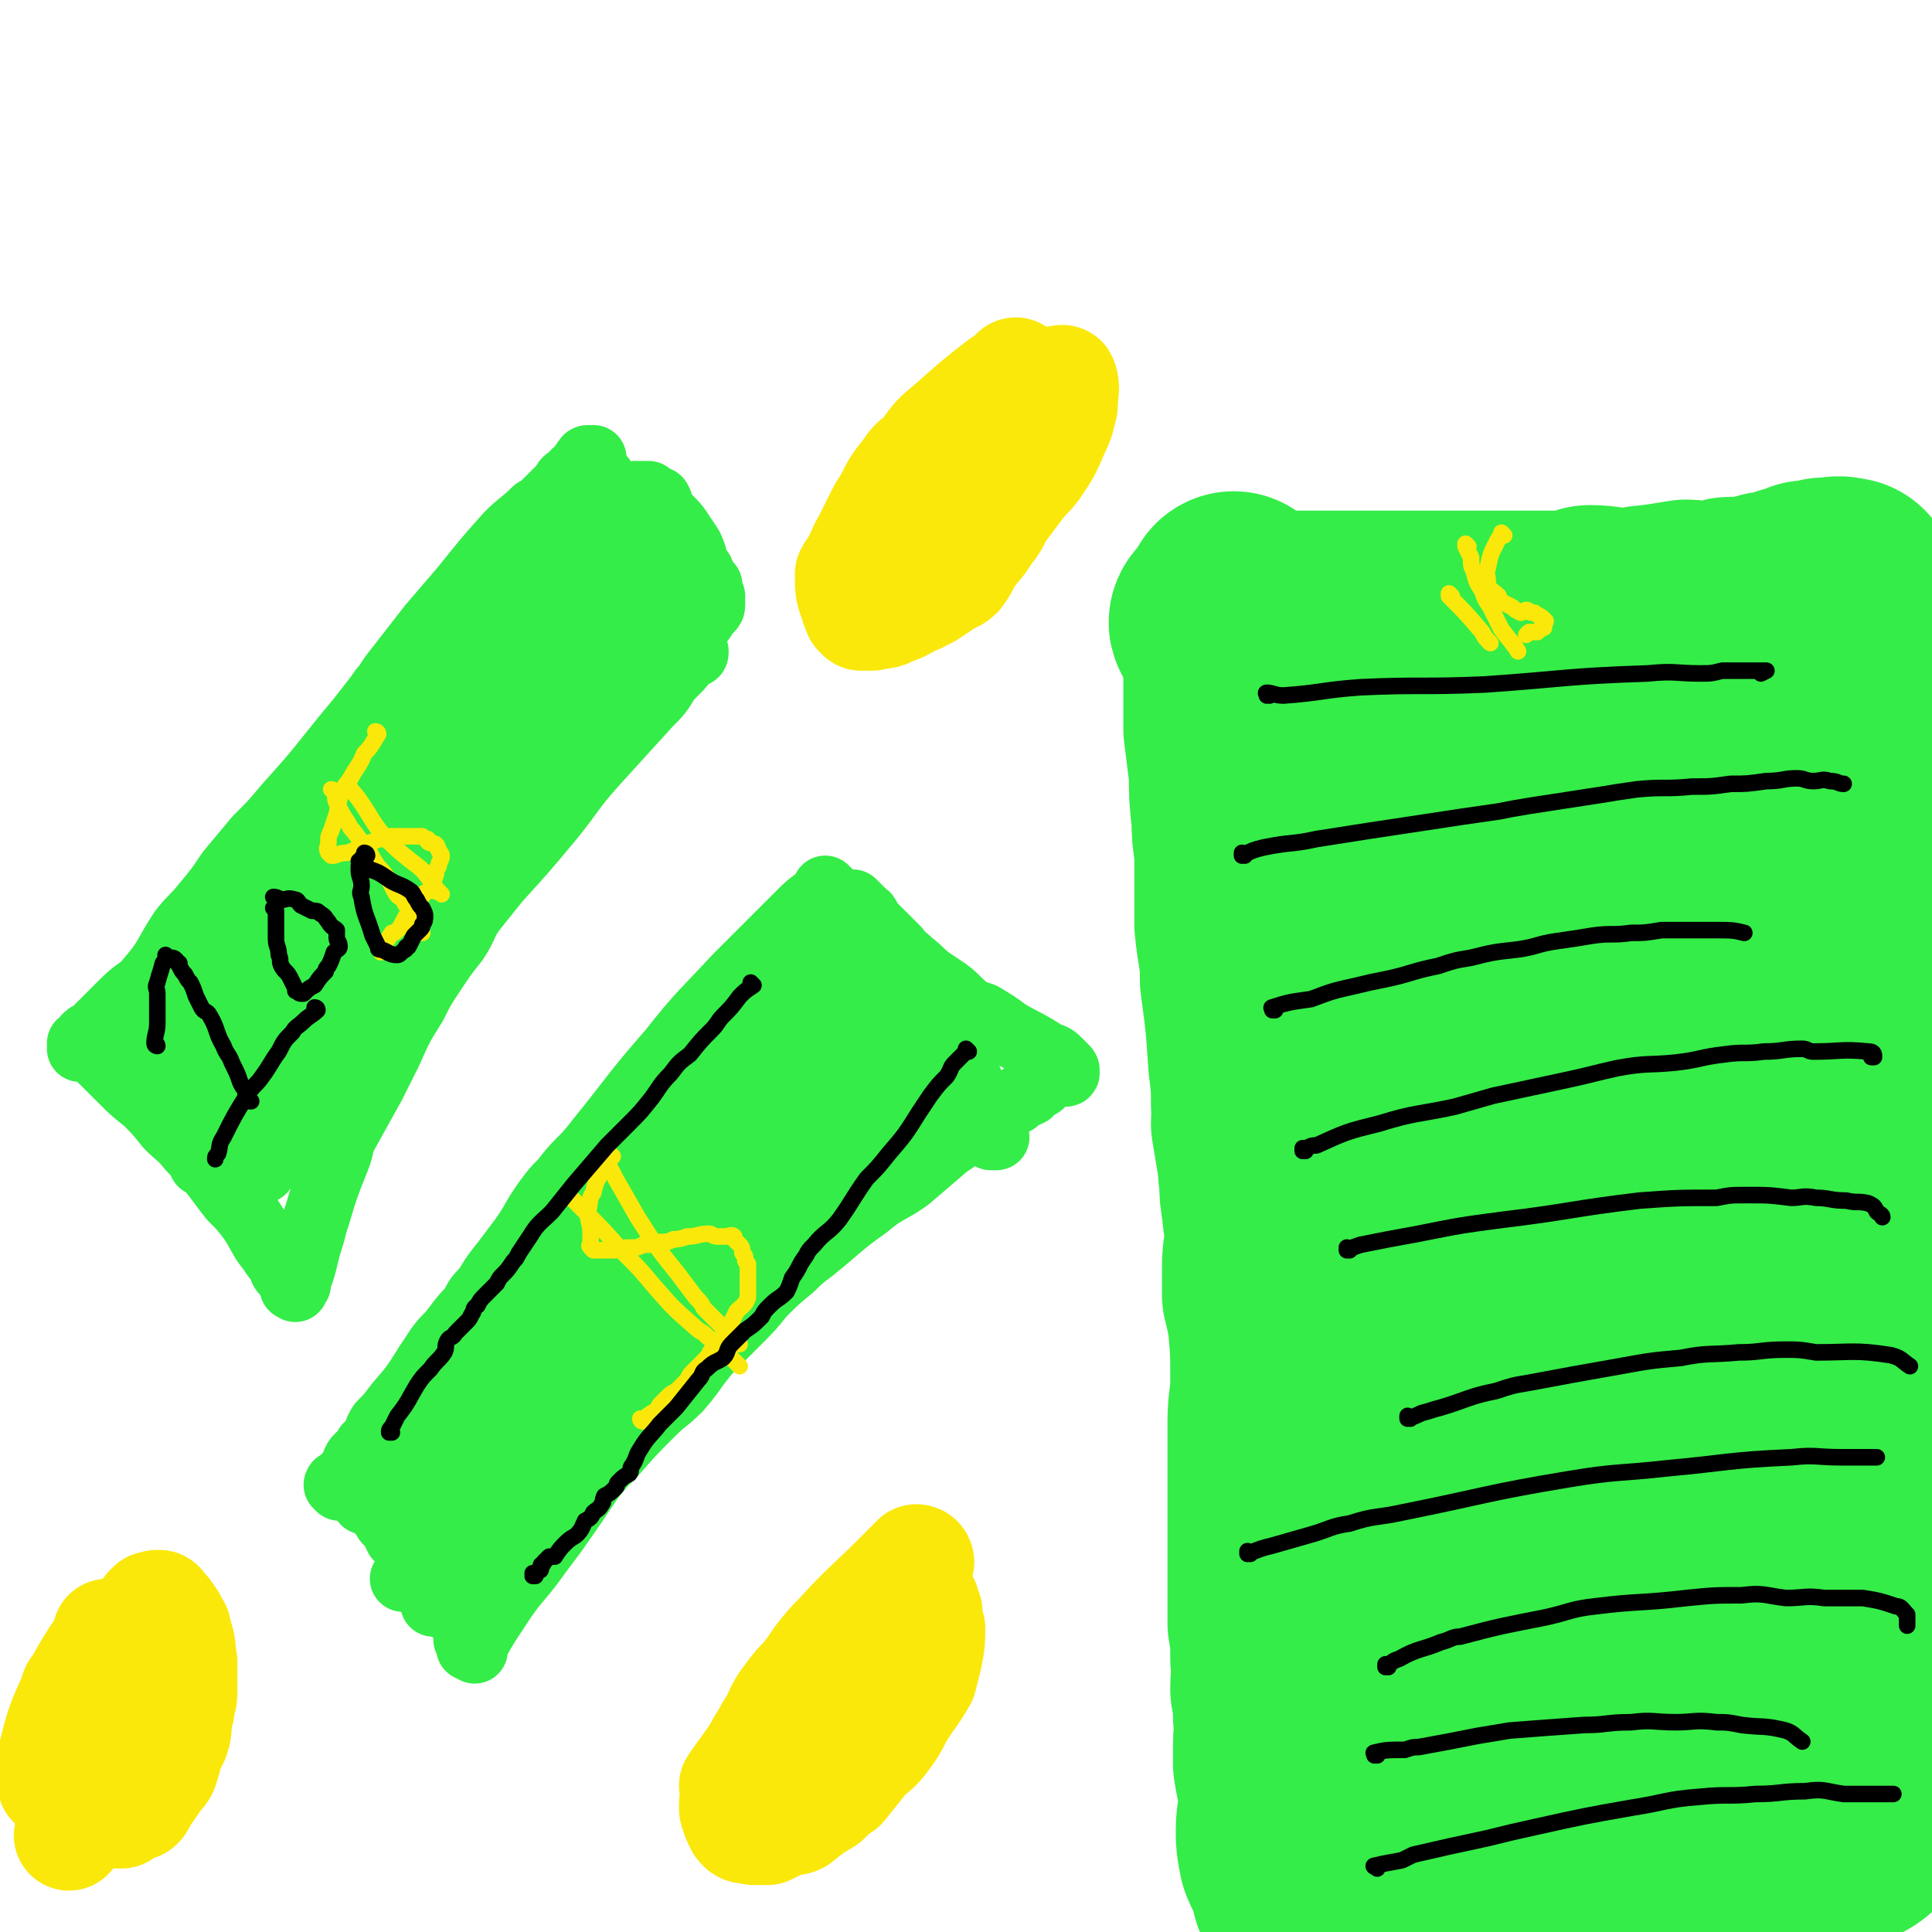
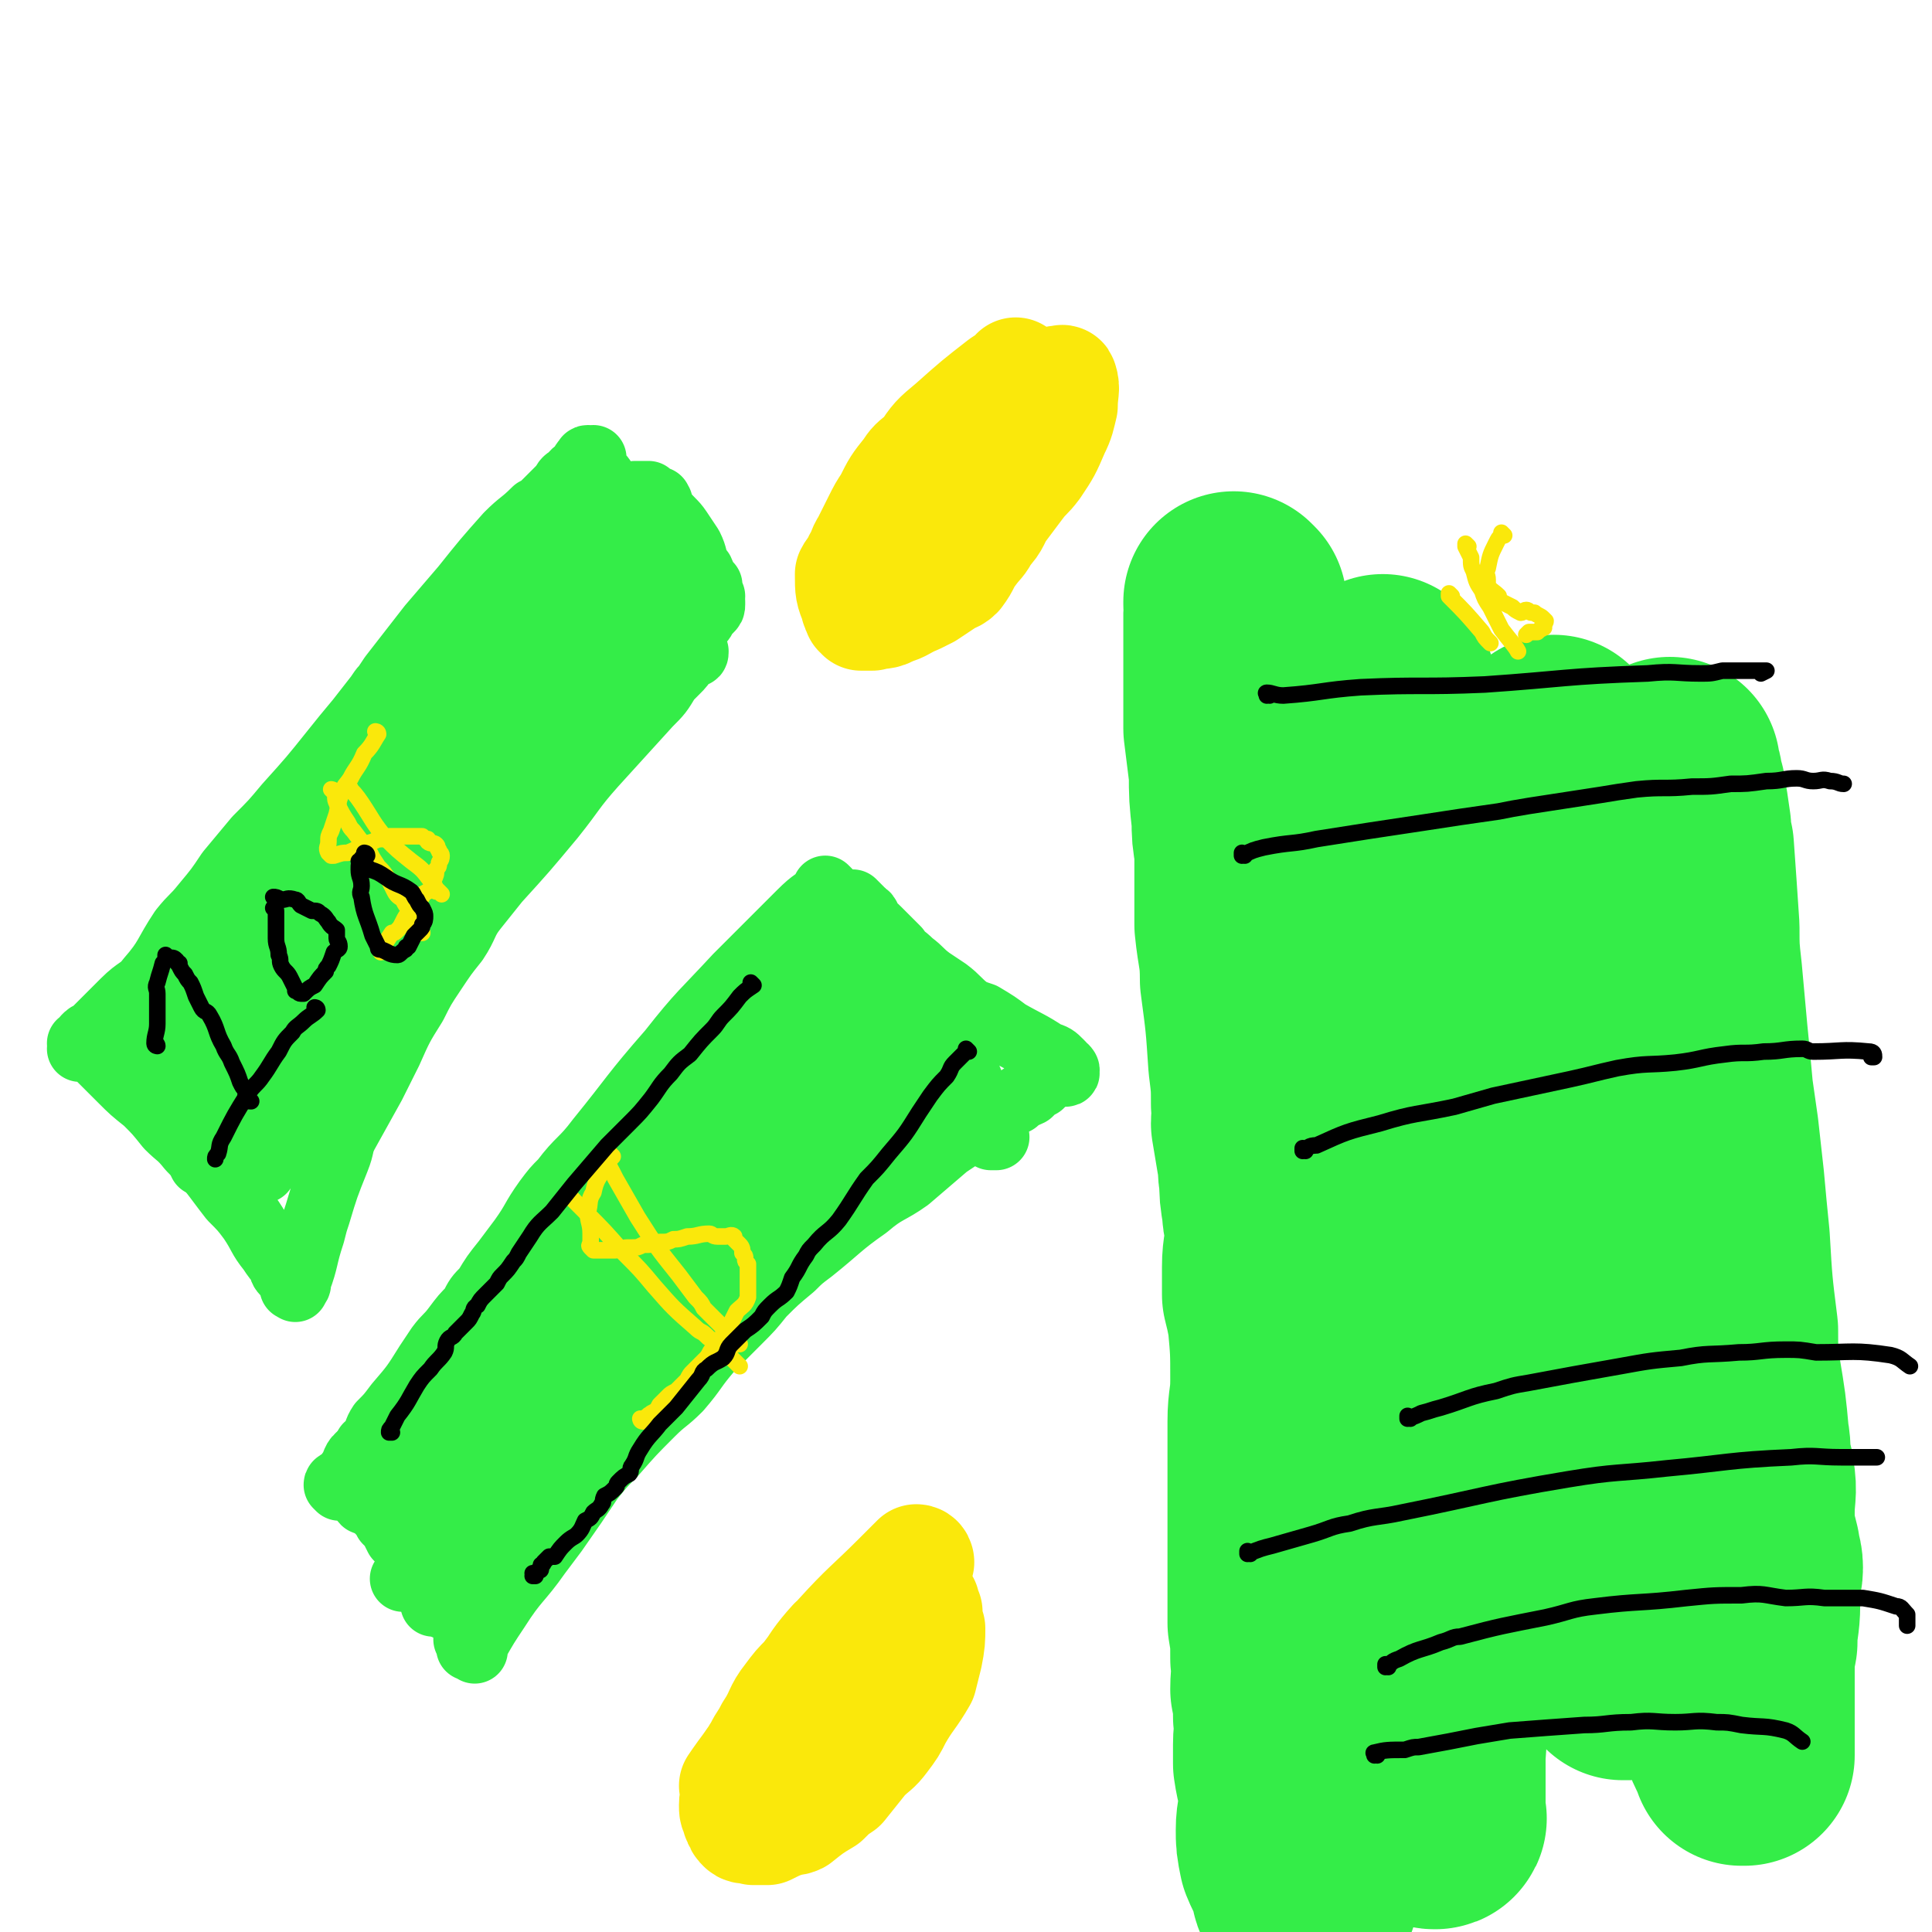
<svg xmlns="http://www.w3.org/2000/svg" viewBox="0 0 700 700" version="1.1">
  <g fill="none" stroke="#34ED48" stroke-width="80" stroke-linecap="round" stroke-linejoin="round">
    <path d="M448,219c0,0 -1,-1 -1,-1 0,0 0,1 0,1 0,0 0,0 0,0 1,0 0,-1 0,-1 0,0 0,0 0,1 1,1 0,1 0,3 0,4 0,4 0,7 0,3 0,3 0,6 0,8 0,8 0,16 0,6 0,6 0,13 1,8 1,8 2,16 0,8 0,8 1,17 0,5 0,5 1,11 0,13 0,13 0,27 1,10 2,10 2,20 2,15 2,15 3,30 1,8 1,8 1,15 1,4 0,4 0,7 1,6 1,6 2,12 1,4 0,4 1,8 0,5 0,5 1,11 0,4 1,4 1,9 0,6 -1,6 -1,12 0,5 0,5 0,10 1,4 1,4 2,9 1,11 1,11 1,22 0,8 -1,8 -1,15 0,10 0,10 0,20 0,4 0,4 0,9 0,2 0,2 0,4 0,7 0,7 0,13 0,3 0,3 0,7 0,6 0,6 0,12 0,4 0,4 0,8 1,6 1,6 1,13 1,5 0,5 0,11 1,5 1,5 1,10 1,5 0,5 0,10 0,3 0,3 0,7 1,7 2,7 2,14 0,5 -1,5 -1,10 0,4 0,4 1,9 2,5 3,5 4,10 1,2 0,2 1,3 1,1 1,1 2,1 " />
-     <path d="M443,226c0,0 -1,-1 -1,-1 0,0 0,1 0,1 0,0 0,0 0,0 1,0 0,-1 0,-1 0,0 0,1 0,1 0,0 0,0 0,0 1,0 -1,0 0,-1 1,0 2,-1 5,-1 3,0 3,1 6,1 12,0 12,0 23,0 10,0 10,0 20,0 13,0 13,0 26,0 5,0 5,0 10,0 3,0 3,0 5,0 5,0 5,0 9,0 2,0 2,0 4,0 2,0 2,0 4,0 3,0 3,0 5,0 3,0 3,0 6,0 2,0 2,0 5,0 3,-1 3,-1 6,-2 6,0 6,1 13,1 5,0 5,-1 9,-1 7,-1 7,-1 13,-2 3,0 3,1 6,1 1,0 1,0 3,0 2,-1 2,-1 5,-1 1,0 1,-1 2,-1 3,0 3,0 6,0 2,0 2,0 4,-1 2,0 2,0 4,-1 2,0 2,0 5,-1 1,0 1,0 3,-1 2,0 2,0 4,-1 1,0 1,0 2,-1 3,0 3,0 6,-1 2,0 2,0 3,0 3,-1 3,0 5,0 0,0 0,0 0,0 0,0 0,0 -1,1 0,0 0,0 0,0 0,0 0,-1 0,-1 -1,1 0,1 0,2 0,0 0,0 0,0 1,1 1,1 2,1 0,1 -1,1 -1,1 0,1 1,1 1,2 1,2 1,2 1,4 1,3 1,3 1,6 1,3 1,3 1,5 0,2 0,2 0,3 0,3 0,3 0,7 0,2 0,2 0,3 0,4 0,4 0,8 0,2 0,2 0,5 0,5 0,5 0,10 0,4 0,4 0,8 0,4 0,4 0,7 0,5 0,5 0,9 0,3 0,3 0,6 0,7 0,7 0,13 0,5 0,5 0,11 0,8 0,8 0,17 0,5 0,5 0,10 0,2 0,2 0,4 0,4 0,4 -1,7 0,3 0,3 0,5 -1,2 0,2 0,4 0,2 0,2 0,4 0,4 0,4 0,8 0,3 0,3 0,6 0,4 0,4 0,8 0,7 1,7 1,14 0,4 0,4 0,9 0,7 0,7 0,14 0,4 0,4 0,8 0,2 0,2 0,4 0,3 0,3 1,7 0,2 1,2 1,3 0,4 -1,4 -1,7 0,2 0,2 0,4 0,2 0,2 1,5 0,1 0,1 1,2 0,3 -1,3 -1,6 0,3 0,3 0,5 0,3 1,3 1,6 1,7 1,7 2,14 0,5 0,5 0,11 0,6 1,6 1,12 0,4 0,4 0,7 0,2 -1,2 0,3 0,4 1,4 1,7 0,2 0,3 0,5 0,4 0,4 1,7 0,3 0,3 1,6 0,4 -1,4 -1,7 0,3 0,3 0,6 0,3 1,2 1,5 0,3 0,4 0,7 0,1 0,1 0,3 0,5 -1,5 -1,10 0,3 0,3 1,7 1,4 1,4 1,9 0,0 0,0 0,0 0,1 0,1 0,2 0,1 0,1 0,2 0,1 0,1 0,2 0,1 0,1 0,2 0,1 0,1 0,2 0,1 0,1 0,2 0,1 0,1 0,2 0,0 0,0 0,1 0,2 -1,2 -1,5 -1,1 -1,1 -1,2 0,1 0,2 0,3 0,2 -1,2 -1,3 0,1 0,1 0,2 0,0 0,0 0,1 0,1 0,1 0,1 0,1 0,1 -1,1 0,1 0,1 0,1 -1,0 0,1 -1,1 0,1 0,1 0,1 -1,0 0,0 0,1 0,0 0,1 0,1 0,0 0,0 0,1 0,0 0,0 0,1 -1,1 -1,1 -2,2 -2,2 -1,3 -4,5 -5,3 -5,2 -10,4 -3,1 -3,1 -5,2 -4,2 -4,2 -8,4 -2,1 -2,1 -4,2 -4,1 -4,1 -8,1 -3,1 -3,1 -5,1 -3,0 -3,0 -5,1 -2,0 -2,1 -4,1 -2,0 -2,0 -4,-1 -2,0 -2,0 -3,0 -2,0 -2,0 -4,0 -2,0 -2,1 -3,0 -3,0 -3,0 -5,-1 -4,-1 -4,-1 -8,-2 -4,-1 -4,-1 -7,-1 -2,-1 -2,-1 -3,-1 -3,-1 -3,-1 -6,-2 -1,-1 -1,-1 -3,-1 -3,-1 -3,-1 -6,-1 -2,-1 -2,-1 -4,-1 -3,-1 -3,0 -7,-1 -2,0 -2,-1 -4,-1 -3,0 -3,-1 -5,-1 -6,-1 -6,-1 -12,-1 -3,0 -3,1 -7,1 -5,-1 -5,-1 -10,-1 -3,-1 -3,0 -6,0 0,0 0,0 -1,0 -2,0 -2,0 -4,0 -1,0 -1,-1 -2,0 -1,0 -1,0 -3,1 -1,0 -1,0 -2,0 -1,0 -1,0 -2,0 -1,0 -1,-1 -2,0 -1,0 -1,0 -2,0 -1,0 -1,1 -2,1 0,0 0,0 0,0 0,-1 -1,-1 -1,-1 2,-5 4,-7 5,-9 " />
    <path d="M502,249c0,0 -1,-1 -1,-1 0,0 0,1 0,1 0,0 0,0 0,0 1,0 0,-1 0,-1 0,0 0,0 0,1 1,5 0,5 0,10 1,15 1,15 2,31 0,13 0,13 1,27 0,7 1,7 1,14 0,10 0,10 0,21 0,7 0,7 0,15 0,9 0,9 0,17 0,8 0,8 0,16 0,7 0,7 0,14 0,7 1,7 0,15 0,6 -1,6 -1,13 -1,13 -1,13 -1,27 -1,8 0,8 -1,17 0,14 -1,14 -1,27 0,8 0,8 0,15 0,4 0,4 0,7 1,7 1,7 1,15 0,4 0,4 1,9 0,5 0,5 1,11 0,4 0,4 1,9 0,4 0,4 1,8 0,5 0,5 1,9 0,5 0,5 1,10 1,9 0,9 2,18 1,6 1,6 3,12 1,6 2,6 3,12 1,3 1,3 1,6 0,1 0,2 1,3 0,1 0,0 1,1 0,1 0,1 1,1 0,0 0,0 0,0 0,0 0,0 0,0 1,0 0,-1 0,-1 0,0 0,1 0,1 0,-1 0,-2 0,-3 0,-1 0,-1 0,-3 0,-8 0,-8 0,-17 2,-29 2,-29 6,-58 3,-23 4,-23 9,-46 7,-33 8,-33 14,-65 3,-18 2,-18 4,-37 1,-7 1,-7 2,-14 1,-16 1,-16 3,-32 1,-8 1,-8 2,-16 1,-12 0,-12 1,-24 0,-10 0,-10 1,-19 0,-9 1,-9 2,-19 0,-7 1,-7 1,-14 0,-5 -1,-5 -1,-9 0,-5 0,-5 0,-10 0,0 0,0 0,-1 0,-1 -1,-2 -1,-2 0,0 0,1 0,2 0,0 0,0 0,0 1,2 1,2 1,4 0,1 1,1 1,2 1,7 1,7 2,14 0,3 1,3 1,6 2,9 1,9 3,18 0,8 0,8 1,16 1,9 1,9 2,19 1,8 2,8 2,16 1,15 0,15 1,29 0,13 0,13 1,26 0,13 0,13 1,26 1,28 1,28 2,57 0,16 0,16 0,33 1,18 1,18 2,36 1,6 1,6 1,12 0,3 0,3 1,6 0,4 1,4 1,7 0,2 0,3 0,4 0,0 1,0 1,0 0,0 0,1 0,1 0,0 1,0 1,0 0,0 0,1 0,1 1,0 1,0 2,0 0,0 0,0 0,0 -1,-1 -1,-1 -1,-2 0,0 0,0 0,-1 -1,-11 -1,-11 -2,-21 0,-6 0,-6 -1,-11 -2,-19 -1,-19 -3,-38 -1,-10 -1,-10 -2,-19 -2,-15 -1,-15 -3,-30 -1,-11 -1,-11 -2,-21 -1,-14 -1,-14 -2,-28 -1,-12 -1,-12 -2,-23 0,-8 0,-8 0,-16 -1,-7 -1,-7 -1,-15 -1,-4 -1,-4 -1,-9 -1,-8 -1,-8 -2,-16 -1,-3 -1,-3 -2,-7 0,-2 0,-2 0,-3 1,-3 1,-3 2,-5 0,-1 0,-1 1,-2 1,-2 1,-2 2,-4 0,-1 1,-1 1,-2 1,-1 0,-1 1,-3 0,0 0,0 1,-1 0,-1 0,-1 1,-2 0,0 0,0 1,-1 0,-1 0,-1 1,-3 2,-4 2,-4 4,-7 2,-4 3,-4 5,-8 1,-1 1,-2 1,-3 0,-1 0,-1 1,-1 0,-1 0,-1 1,-2 0,0 0,0 1,-1 0,0 0,0 0,-1 0,0 0,0 1,-1 0,0 0,0 0,0 -1,0 -1,0 -1,-1 0,0 0,0 0,0 0,1 -1,-1 0,0 0,1 2,1 3,3 0,2 0,2 0,4 2,13 1,13 3,25 1,12 1,12 2,23 0,5 0,5 1,11 1,14 1,14 2,28 0,9 0,9 1,17 0,13 0,13 1,25 1,12 2,12 2,24 1,9 0,9 1,18 0,11 0,11 1,21 0,6 -1,6 -1,13 0,12 1,12 1,24 0,9 0,9 0,17 0,10 0,10 -1,20 0,3 0,3 -1,6 0,1 0,1 0,3 0,1 0,1 0,3 0,1 0,1 0,2 0,0 0,0 0,0 0,0 0,0 0,0 0,1 0,1 0,1 1,0 1,0 2,0 0,0 0,0 0,0 0,0 -1,-1 -1,-1 0,0 0,0 1,1 0,0 0,0 0,0 -1,-9 -1,-9 -2,-18 0,-5 0,-5 0,-11 1,-26 1,-26 2,-53 0,-13 0,-13 1,-26 0,-15 0,-15 1,-31 1,-11 2,-11 2,-22 0,-11 0,-11 0,-22 0,-10 0,-10 1,-21 0,-7 1,-7 1,-15 -1,-14 -1,-14 -2,-28 -1,-5 -1,-5 -3,-11 -1,-4 -2,-4 -3,-8 0,0 0,0 0,0 0,0 0,0 0,-1 0,0 0,0 0,-1 0,0 -1,0 -1,0 -1,-1 0,-1 0,-2 0,0 0,0 0,0 0,0 0,0 0,-1 1,-4 1,-4 2,-9 0,-4 -1,-4 -1,-8 0,-5 0,-5 0,-9 0,-2 0,-2 0,-3 0,-1 0,-1 0,-1 0,-2 0,-2 0,-3 0,-1 0,-1 0,-1 0,0 0,0 0,-1 0,0 0,0 0,0 0,0 0,0 0,0 0,0 0,0 0,0 0,0 0,-1 0,-1 -1,0 0,1 0,2 1,2 1,2 1,4 0,2 0,2 1,3 1,6 1,6 2,13 0,3 0,3 1,7 1,14 1,14 2,29 0,8 0,8 1,17 1,11 1,11 2,22 1,10 1,10 2,21 1,7 1,7 2,14 1,9 1,9 2,18 1,11 1,11 2,21 1,17 1,17 3,33 0,8 0,8 1,16 2,12 2,12 3,23 1,5 0,5 1,10 0,2 1,2 1,4 1,6 0,6 0,13 0,3 0,3 0,6 1,4 1,4 2,8 0,3 1,3 1,6 0,3 -1,3 -1,7 0,3 0,3 0,6 0,7 -1,7 -1,14 -1,5 -1,5 -1,11 0,6 0,6 0,12 0,2 0,2 0,3 0,1 0,1 0,2 0,1 0,1 0,3 0,1 0,1 0,2 0,1 0,1 0,2 0,1 0,1 0,2 0,0 0,0 0,1 0,1 0,1 0,1 0,0 0,0 0,1 0,0 0,0 0,0 0,0 0,1 0,1 0,0 0,0 -1,0 0,0 0,0 0,0 -1,-4 -2,-4 -3,-7 -4,-12 -4,-12 -7,-24 -2,-5 -2,-5 -3,-9 -4,-12 -3,-13 -7,-25 -1,-6 -2,-6 -3,-12 -2,-7 -2,-7 -5,-13 -1,-5 -1,-4 -3,-9 0,-2 0,-2 -1,-3 -1,-2 -1,-1 -2,-3 0,-1 1,-1 1,-1 0,-1 -1,-2 -1,-2 -1,-1 -1,0 -1,1 0,0 0,0 0,1 1,1 1,1 1,2 1,7 1,7 2,14 0,7 0,7 1,15 0,2 1,2 1,5 0,5 -1,5 -1,9 0,3 0,3 0,5 1,3 2,3 2,6 1,2 0,2 0,4 0,2 0,2 1,3 0,2 0,2 1,3 0,1 0,1 1,3 0,1 0,1 1,2 0,1 1,1 2,2 0,0 0,0 1,1 0,0 0,0 0,0 0,0 -1,-1 -1,-1 0,0 0,0 1,1 0,0 0,0 0,0 -1,-1 -1,-1 -2,-1 0,0 0,-1 0,-1 0,-1 0,-1 -1,-2 -1,-2 -2,-1 -2,-3 -1,-6 0,-6 0,-12 -1,-21 -1,-21 -2,-41 0,-12 -1,-12 -1,-24 0,-15 2,-15 3,-30 0,-4 -1,-4 -1,-8 0,-1 0,-1 0,-2 0,0 0,0 -1,0 0,0 0,0 0,-1 0,0 0,0 0,0 0,0 0,-1 0,-1 0,0 -1,0 -1,1 0,0 0,0 0,0 0,0 0,0 0,1 1,2 1,2 1,4 1,5 1,5 1,10 0,9 0,9 0,19 0,4 1,4 1,9 0,3 0,3 0,6 0,6 0,6 0,12 0,4 0,4 0,9 0,5 -1,5 -1,10 0,4 1,4 0,8 0,3 -1,3 -1,6 -1,3 -1,3 -1,7 -1,2 -1,2 -1,3 -1,6 -1,6 -1,11 0,2 0,2 0,5 0,2 0,3 -1,5 0,0 0,0 -1,0 0,0 0,0 0,0 0,0 0,-1 0,-1 " />
  </g>
  <g fill="none" stroke="#34ED48" stroke-width="24" stroke-linecap="round" stroke-linejoin="round">
    <path d="M158,227c0,0 -1,-1 -1,-1 0,0 1,1 1,1 0,0 0,0 0,0 0,0 -1,-1 -1,-1 0,0 1,1 1,1 0,0 0,0 0,0 0,0 0,-1 -1,-1 -3,3 -2,4 -5,8 -3,4 -4,4 -7,8 -8,10 -8,10 -15,19 -5,6 -5,6 -9,11 -8,10 -8,10 -17,20 -5,6 -5,6 -11,12 -5,6 -5,6 -10,12 -4,6 -4,6 -9,12 -4,5 -4,4 -8,9 -6,9 -5,10 -12,18 -3,4 -4,3 -9,8 -4,4 -4,4 -9,9 -1,1 -1,1 -3,3 -1,0 -1,0 -2,1 0,0 0,1 -1,2 0,0 -1,0 -1,0 0,1 1,1 1,1 0,1 0,1 0,1 0,0 0,0 0,0 0,0 0,0 -1,0 0,0 1,0 1,0 0,0 0,0 0,0 0,0 0,0 -1,0 0,0 1,0 1,0 0,0 0,0 0,0 1,0 1,0 2,0 1,1 1,1 2,1 3,3 3,3 6,6 2,2 2,2 4,4 4,4 4,4 9,8 4,4 4,4 8,9 4,4 4,3 8,8 8,8 8,9 15,18 4,4 4,4 7,8 4,6 3,6 7,11 2,3 2,3 4,5 0,1 0,2 1,3 1,1 1,1 2,1 0,1 0,1 0,1 1,1 1,1 1,2 0,1 0,1 0,1 0,1 0,0 1,1 0,0 0,0 0,0 0,0 0,-1 -1,-1 0,0 1,0 1,1 0,0 0,0 0,0 1,-2 1,-1 1,-3 3,-8 2,-8 5,-17 1,-4 1,-4 2,-7 3,-10 3,-10 7,-20 2,-5 1,-5 3,-9 5,-9 5,-9 10,-18 3,-6 3,-6 6,-12 4,-9 4,-9 9,-17 3,-6 3,-6 7,-12 4,-6 4,-6 8,-11 4,-6 3,-7 7,-12 4,-5 4,-5 8,-10 10,-11 10,-11 20,-23 8,-10 7,-10 15,-19 10,-11 10,-11 20,-22 4,-4 4,-4 7,-9 2,-2 2,-2 3,-3 2,-2 2,-2 3,-4 1,-1 1,-1 2,-2 0,0 1,0 1,0 1,0 1,0 1,-1 0,0 0,0 0,0 0,0 0,0 0,0 0,0 -1,-1 -1,-1 0,0 0,1 1,1 0,0 0,0 0,0 0,0 -1,-1 -1,-1 0,0 0,1 1,1 0,0 0,0 0,0 0,0 0,0 -1,-1 0,0 0,0 -1,-1 -1,-1 -1,-1 -2,-1 -1,-1 -1,-1 -3,-2 -2,-2 -2,-2 -4,-3 -7,-6 -7,-6 -15,-11 -6,-4 -6,-3 -12,-7 -6,-4 -6,-5 -13,-9 -1,-1 -2,0 -3,0 -1,0 -1,0 -2,0 0,0 0,0 0,0 0,0 0,-1 -1,0 -1,1 -1,2 -2,3 -4,6 -4,5 -8,11 -10,13 -9,14 -20,27 -6,9 -7,9 -14,17 -9,12 -9,12 -18,23 -4,7 -4,7 -8,13 -2,3 -2,3 -4,6 -4,6 -4,6 -8,11 -2,4 -2,4 -4,7 -2,4 -2,4 -5,7 -1,3 -1,3 -3,6 -2,2 -2,2 -3,4 -1,2 -1,2 -2,4 -1,0 -1,0 -2,0 -1,2 -1,2 -1,3 0,0 0,0 0,1 0,0 0,0 0,0 0,0 -1,-1 -1,-1 1,0 1,0 2,1 0,0 0,0 0,0 1,-1 1,-1 1,-2 1,-1 1,-1 3,-2 1,-1 1,-1 2,-3 9,-10 9,-10 17,-21 10,-12 10,-12 20,-24 7,-7 8,-6 15,-13 16,-18 14,-19 31,-36 10,-10 11,-8 21,-18 11,-9 11,-10 21,-20 2,-3 1,-3 3,-6 1,-1 1,-1 2,-2 0,-1 1,-1 1,-1 0,0 0,0 0,-1 0,0 0,0 0,0 -1,1 -1,1 -1,1 -1,1 0,1 0,1 -1,2 -2,1 -3,3 -14,14 -14,14 -27,29 -15,17 -15,17 -30,35 -19,23 -19,23 -38,47 -10,11 -10,11 -20,23 -3,4 -3,4 -7,9 -5,8 -5,8 -11,16 -3,4 -3,4 -6,8 -2,3 -2,3 -4,6 -2,2 -2,2 -3,4 0,0 1,0 1,0 0,1 0,1 0,1 0,0 0,0 1,0 0,0 0,0 0,0 0,0 -1,-1 -1,-1 1,0 2,1 2,1 1,0 0,-1 0,-1 2,-3 3,-3 5,-6 11,-14 10,-14 21,-28 4,-5 4,-5 8,-10 11,-13 11,-13 22,-26 5,-6 5,-6 11,-12 10,-11 10,-11 20,-21 8,-7 7,-7 15,-14 8,-8 7,-8 16,-16 6,-6 7,-6 13,-12 4,-3 4,-3 7,-7 4,-3 3,-3 7,-7 2,-1 2,-1 4,-2 0,0 1,0 1,0 0,1 -1,1 -1,2 -7,8 -6,9 -13,17 -9,11 -9,11 -18,23 -4,4 -4,4 -7,8 -8,9 -8,9 -15,18 -4,5 -4,5 -8,10 -6,8 -6,8 -12,16 -4,6 -4,6 -8,12 -5,6 -5,6 -10,13 -4,6 -4,6 -7,12 -3,5 -3,5 -5,10 -3,5 -3,6 -6,11 -1,2 -1,2 -3,4 -3,7 -3,8 -7,15 -1,4 -1,4 -2,7 -1,2 -1,2 -1,4 0,0 0,0 0,1 0,0 0,0 0,0 0,0 -1,0 -1,-1 0,0 1,0 1,-1 3,-4 3,-4 6,-9 3,-5 3,-5 6,-10 7,-11 8,-11 15,-21 7,-10 7,-9 14,-19 6,-9 5,-10 12,-20 16,-20 17,-19 32,-39 10,-14 9,-14 19,-28 9,-13 9,-13 19,-26 0,0 0,0 1,-1 0,0 0,0 0,0 0,0 -1,-1 -1,-1 0,0 0,1 1,1 0,0 0,0 0,0 -1,1 -1,0 -2,1 -1,1 -1,1 -1,2 -1,2 -1,2 -2,3 -3,4 -3,4 -6,7 -9,11 -9,11 -18,23 -8,11 -8,11 -17,23 -13,17 -13,17 -26,34 -8,10 -8,10 -16,21 -4,4 -4,4 -7,8 -5,9 -5,9 -10,17 -3,5 -4,4 -7,9 -3,5 -3,5 -6,10 -3,4 -3,3 -5,7 -2,3 -2,3 -4,6 -1,3 -1,3 -3,6 0,2 0,2 -1,4 -1,2 -1,2 -2,4 -1,1 -1,1 -2,3 0,2 1,3 0,5 -1,1 -1,1 -2,3 -1,2 -1,2 -3,4 0,0 0,0 0,0 1,0 0,-1 0,-1 0,0 0,0 0,1 0,0 0,0 0,0 1,0 0,-1 0,-1 0,0 0,0 0,1 0,0 0,0 0,0 1,0 0,-1 0,-1 0,0 0,0 0,1 0,0 0,0 0,0 1,0 0,-1 0,-1 0,0 0,0 0,1 0,0 0,0 0,0 0,-2 0,-2 -1,-3 0,0 0,0 -1,-1 0,-2 0,-2 -1,-4 -1,-3 -1,-3 -3,-6 -1,-3 -1,-3 -3,-5 -2,-5 -2,-5 -4,-9 -2,-4 -2,-4 -4,-8 -2,-4 -2,-4 -4,-7 -4,-7 -4,-7 -8,-14 -2,-3 -1,-3 -2,-6 -1,-1 0,-1 -1,-2 0,0 -1,0 -1,1 0,0 0,0 0,0 0,0 0,-1 -1,-1 0,0 1,0 1,1 0,0 0,0 0,0 0,0 -1,0 -1,-1 1,0 2,0 2,0 4,-3 3,-4 6,-7 11,-11 11,-11 21,-22 8,-8 8,-8 16,-15 3,-3 3,-4 6,-7 7,-6 7,-5 13,-11 4,-3 4,-3 8,-7 5,-5 5,-5 11,-10 4,-4 4,-4 7,-8 4,-4 4,-4 8,-9 3,-3 3,-4 6,-7 3,-3 3,-3 6,-6 4,-4 4,-4 7,-8 2,-3 2,-3 5,-5 5,-6 5,-6 10,-12 2,-3 2,-3 4,-5 4,-6 4,-6 9,-11 2,-3 2,-3 5,-6 1,-1 1,-1 3,-2 2,-3 2,-3 5,-6 1,-2 1,-2 3,-3 1,-2 1,-2 3,-3 1,-1 1,-1 2,-3 1,0 1,0 2,-1 1,0 1,0 2,-1 0,0 0,0 0,-1 1,0 2,0 2,0 0,-1 0,-1 0,-2 0,0 0,0 0,0 0,1 -1,0 -1,0 0,0 0,0 1,0 0,0 0,0 0,0 0,1 -1,0 -1,0 0,0 1,0 1,0 0,1 0,1 0,2 0,0 0,0 0,0 0,1 1,1 1,1 0,1 0,1 0,1 0,1 1,1 1,2 1,2 0,2 1,4 2,3 2,3 5,6 1,2 0,2 1,4 1,1 1,1 2,2 1,2 1,1 2,3 1,1 1,1 2,2 0,1 1,1 1,2 1,1 0,1 1,2 1,1 2,1 2,2 1,0 0,1 1,1 0,2 1,1 2,3 0,1 0,1 0,2 0,0 0,0 0,0 0,1 0,1 0,1 0,0 0,0 0,0 0,1 0,1 0,1 0,0 0,0 0,0 -2,2 -2,2 -3,4 -3,3 -4,3 -7,6 -4,5 -3,5 -6,10 -4,4 -4,4 -8,8 -9,9 -9,9 -17,17 -6,5 -7,4 -13,10 -7,7 -7,7 -14,15 -4,4 -4,5 -8,9 -1,2 -1,2 -3,4 -3,3 -4,3 -7,7 -2,2 -2,2 -4,3 -3,3 -3,3 -6,6 -2,2 -2,2 -4,4 -2,2 -2,2 -4,4 -1,2 -1,2 -3,4 -2,1 -2,1 -4,3 -2,2 -2,2 -4,4 -1,0 -1,-1 -1,-1 -3,3 -3,4 -6,7 -2,3 -1,3 -3,6 -2,3 -2,3 -5,6 -1,1 -1,1 -2,2 0,0 -1,0 -1,0 0,1 1,1 1,1 0,1 0,1 0,1 0,0 0,0 0,0 0,1 -1,0 -1,0 0,-1 1,-1 1,-1 0,0 0,0 0,0 1,-2 1,-2 2,-3 1,-1 1,-1 2,-2 3,-4 3,-4 7,-7 14,-15 14,-16 28,-31 10,-11 10,-11 21,-22 15,-15 16,-14 31,-30 7,-8 7,-8 15,-16 3,-3 2,-3 6,-7 4,-4 4,-4 9,-9 3,-2 3,-2 5,-5 2,-2 3,-2 5,-4 1,-1 1,-2 2,-3 1,-1 1,-1 1,-1 1,-1 1,-1 1,-2 0,0 0,0 0,-1 0,0 0,0 0,0 0,1 -1,0 -1,0 0,0 0,0 1,0 0,0 0,0 0,0 0,0 0,0 0,0 0,0 0,0 0,0 0,0 -1,0 -1,-1 0,0 0,0 1,-1 0,0 0,0 0,0 -1,0 -2,0 -2,-1 0,0 1,-1 1,-1 0,-1 0,-1 0,-2 -1,-1 -1,-1 -2,-2 -1,-1 0,-1 -1,-3 0,0 0,0 -1,-1 -2,-4 -1,-4 -3,-8 -2,-3 -2,-3 -4,-6 -2,-3 -3,-3 -6,-7 -1,-1 -1,-1 -1,-3 -1,-1 0,-1 -1,-1 -1,-1 -1,0 -2,-1 -1,0 0,0 -1,-1 0,0 0,0 -1,0 0,0 0,0 -1,0 0,0 0,0 0,0 0,0 0,0 0,0 -1,0 -1,0 -2,0 0,0 0,0 -1,0 0,0 0,1 -1,1 -1,2 -2,1 -3,3 -4,2 -4,2 -7,5 -7,6 -7,6 -13,12 -4,4 -4,4 -8,7 -1,2 -1,2 -3,3 -3,3 -4,3 -7,6 -2,1 -2,1 -4,3 -3,4 -3,4 -7,8 -3,2 -3,2 -6,5 -3,4 -3,5 -6,9 -3,4 -3,4 -7,8 -2,3 -2,3 -5,6 -6,6 -6,6 -12,13 -4,4 -4,4 -8,9 -5,5 -4,5 -9,11 -3,3 -3,3 -6,7 -1,1 -1,0 -2,2 -2,3 -1,3 -3,6 0,2 -1,1 -2,3 -1,2 -1,2 -3,4 -1,1 0,1 -1,3 -1,1 -1,0 -2,1 0,1 0,1 -1,2 0,0 0,0 -1,0 0,1 -1,1 -1,1 0,1 1,1 1,1 0,0 0,0 0,0 0,0 -1,0 -1,0 0,-1 1,-1 2,-2 1,-1 1,0 2,-1 0,0 0,0 0,-1 3,-4 3,-4 6,-8 1,-2 2,-2 3,-4 8,-11 8,-11 16,-21 4,-6 4,-6 8,-11 6,-8 6,-8 12,-16 5,-7 5,-7 11,-14 5,-6 6,-6 11,-12 7,-7 7,-7 13,-14 4,-4 3,-5 7,-9 8,-10 8,-10 16,-19 3,-4 3,-3 6,-7 2,-2 2,-2 3,-5 0,0 0,0 0,0 1,0 0,-1 0,-1 0,0 0,1 0,1 0,0 0,0 0,0 1,0 0,-1 0,-1 0,0 0,1 0,1 -2,1 -2,1 -4,2 -3,3 -3,3 -5,6 -4,4 -4,4 -9,8 -10,10 -10,10 -20,19 -5,4 -5,4 -9,8 -8,8 -8,8 -16,15 -4,4 -4,4 -8,8 -3,3 -3,3 -5,7 -3,2 -3,2 -5,5 -1,2 -1,2 -2,3 -1,2 -2,2 -2,3 -1,2 0,2 -1,3 0,1 -1,1 -2,1 0,0 0,0 0,1 -1,0 0,0 0,1 0,0 0,0 0,0 0,0 -1,-1 -1,-1 0,0 1,1 1,1 0,0 0,0 0,0 1,-1 1,-1 1,-2 1,-1 0,-1 1,-2 1,-1 1,-1 2,-3 1,-1 1,-1 2,-3 1,-1 1,-1 2,-3 2,-3 2,-3 4,-6 7,-9 7,-9 14,-18 6,-7 6,-7 12,-14 8,-10 8,-10 16,-19 5,-5 5,-4 10,-9 2,-1 2,-1 4,-3 3,-3 3,-3 6,-6 1,-2 1,-2 3,-3 1,-2 2,-2 3,-3 1,-1 1,-2 2,-3 0,0 0,1 1,0 0,0 -1,-1 0,-1 0,0 0,1 1,1 0,0 0,0 0,0 0,0 0,0 1,0 0,0 0,0 0,0 0,0 0,-1 0,-1 -1,0 0,1 0,1 0,0 0,0 0,0 0,0 0,-1 0,-1 -1,0 0,1 0,1 0,0 0,0 0,0 0,0 0,-1 0,-1 -1,0 0,1 0,1 0,0 0,0 0,0 0,0 0,-1 0,-1 -1,0 0,1 0,1 0,0 0,0 0,0 0,0 0,-1 0,-1 -1,0 0,1 0,1 0,0 0,0 0,1 0,0 0,0 0,0 0,1 0,1 0,1 " />
    <path d="M115,359c0,0 -1,-1 -1,-1 0,0 1,0 1,1 0,0 0,0 0,0 0,0 -1,-1 -1,-1 0,0 1,0 1,1 0,0 0,0 0,0 0,0 -1,-1 -1,-1 0,0 1,0 1,1 0,0 0,0 0,0 -2,2 -1,2 -3,4 -2,3 -3,3 -5,6 -3,4 -2,4 -5,8 -7,12 -8,11 -16,23 -4,6 -4,6 -8,12 -2,5 -3,5 -5,9 0,1 0,0 1,0 0,0 0,0 0,0 0,0 0,-1 -1,-1 0,0 1,1 1,1 0,-1 0,-2 1,-3 0,-1 0,-1 0,-1 3,-4 3,-4 5,-7 2,-2 2,-2 4,-5 3,-3 2,-4 5,-7 5,-8 5,-8 10,-16 4,-7 4,-7 9,-13 4,-6 4,-6 9,-12 1,-1 1,-1 2,-1 0,-1 1,0 1,-1 0,0 0,-1 0,-1 0,-1 0,-1 0,-1 0,1 0,1 0,2 0,1 0,1 0,1 -2,3 -2,3 -5,6 -2,3 -2,3 -5,6 -3,3 -3,3 -7,6 -7,8 -7,8 -15,15 -4,4 -4,4 -9,7 -3,3 -3,3 -6,4 -1,1 -1,0 -2,0 0,0 0,0 -1,0 0,0 0,0 0,0 1,-1 1,-1 1,-2 1,-3 1,-3 2,-7 1,-2 1,-2 2,-4 1,-3 1,-3 1,-6 1,-2 1,-2 1,-5 1,-2 1,-2 1,-4 0,-1 0,-1 0,-3 0,-1 0,-1 0,-2 -1,-2 -1,-2 -3,-3 -1,0 -1,1 -3,1 -1,0 -1,-1 -2,0 0,0 0,1 -1,2 0,0 0,0 -1,0 0,1 0,1 -1,1 0,1 0,1 -1,1 0,1 0,1 0,1 0,1 0,1 0,1 0,1 -1,1 -1,1 0,1 0,1 0,1 0,1 0,1 0,1 0,1 0,1 0,1 " />
    <path d="M76,384c0,0 0,-1 -1,-1 0,0 1,0 1,1 0,0 0,0 0,0 0,0 0,-1 -1,-1 0,0 1,0 1,1 0,0 0,0 0,0 0,0 0,-1 -1,-1 0,0 1,0 1,1 0,0 0,0 0,0 0,0 0,-1 -1,-1 0,0 1,0 1,1 0,0 0,0 0,0 0,0 0,-1 -1,-1 0,0 1,0 1,1 0,0 0,0 0,0 0,0 0,-1 -1,-1 0,0 1,0 1,1 0,0 0,0 0,0 0,1 0,1 0,2 1,2 1,2 1,3 1,3 1,3 3,6 1,2 1,2 3,5 " />
    <path d="M300,323c0,0 -1,-1 -1,-1 0,0 0,0 1,1 0,0 0,0 0,0 0,0 -1,-1 -1,-1 0,0 0,0 1,1 0,0 0,0 0,0 0,0 -1,-1 -1,-1 0,0 0,0 1,1 0,0 0,0 0,0 0,0 -1,-1 -1,-1 0,0 0,0 1,1 0,0 0,0 0,0 -5,4 -5,3 -10,8 -11,11 -11,11 -23,23 -12,13 -13,13 -24,27 -14,16 -13,16 -26,32 -6,8 -7,7 -13,15 -3,3 -3,3 -6,7 -5,7 -4,7 -9,14 -3,4 -3,4 -6,8 -4,5 -4,5 -7,10 -3,3 -3,3 -5,7 -3,3 -3,3 -6,7 -3,4 -3,3 -6,7 -2,3 -2,3 -4,6 -5,8 -5,8 -11,15 -3,4 -3,4 -6,7 -2,3 -1,3 -3,6 0,1 0,1 -1,2 0,0 -1,0 -1,0 0,1 1,1 1,1 0,0 0,0 0,0 0,0 -1,0 -1,0 0,0 1,0 1,0 0,0 0,0 0,0 0,0 -1,0 -1,0 0,0 1,0 1,0 0,0 0,0 0,0 0,0 -1,-1 -1,0 1,0 2,1 2,2 1,1 1,1 1,2 2,3 3,3 5,6 2,3 2,3 4,6 2,3 3,3 5,6 5,10 5,10 10,20 3,5 2,5 4,11 3,6 3,6 5,12 0,1 0,1 0,2 0,1 0,1 0,2 0,0 0,0 1,1 0,1 0,1 0,2 1,0 1,0 1,0 1,0 0,0 1,1 0,0 0,0 0,0 0,0 -1,-1 -1,-1 0,0 1,1 1,1 0,-1 -1,-1 0,-2 4,-7 4,-7 8,-13 7,-11 8,-10 15,-20 3,-4 3,-4 6,-8 7,-10 7,-10 13,-19 4,-5 4,-5 8,-9 7,-8 7,-8 14,-15 5,-5 5,-4 10,-9 6,-7 5,-7 11,-14 5,-5 5,-5 10,-10 5,-5 5,-5 9,-10 5,-5 5,-5 11,-10 3,-3 3,-3 7,-6 10,-8 10,-9 20,-16 7,-6 8,-5 15,-10 7,-6 7,-6 14,-12 6,-4 6,-4 12,-8 2,-1 2,-1 4,-3 5,-3 5,-3 9,-5 2,-2 3,-2 5,-3 2,-2 2,-2 4,-3 2,-2 2,-2 3,-3 1,0 2,0 3,-1 1,0 0,-1 1,-1 1,0 2,1 2,1 1,0 0,-1 0,-1 0,0 0,0 0,0 1,0 0,-1 0,-1 0,0 0,0 0,1 0,0 0,0 0,0 1,0 0,-1 0,-1 0,0 0,0 0,1 0,0 0,0 0,0 1,0 0,-1 0,-1 0,0 1,1 0,1 0,-1 -1,-2 -2,-3 -2,-2 -2,-2 -5,-3 -6,-4 -7,-4 -14,-8 -4,-3 -4,-3 -9,-6 -3,-1 -3,-1 -5,-2 -4,-3 -4,-4 -8,-7 -3,-2 -3,-2 -6,-4 -4,-3 -3,-3 -7,-6 -3,-3 -3,-2 -5,-5 -2,-2 -2,-2 -4,-4 -1,-1 -1,-1 -3,-3 -1,-1 -1,-1 -3,-2 -1,-2 0,-3 -2,-4 -1,-1 -1,-1 -2,-2 -1,-1 -1,-1 -2,-2 0,0 0,0 0,0 0,1 0,0 0,0 -1,0 0,0 0,0 0,0 0,0 0,0 0,1 0,0 0,0 -1,0 0,0 -1,1 -4,5 -4,5 -9,11 -10,12 -9,12 -19,24 -5,7 -4,7 -9,13 -10,12 -10,12 -21,23 -5,7 -5,7 -11,13 -7,9 -6,9 -14,18 -5,7 -5,7 -11,13 -4,6 -4,6 -9,11 -4,6 -4,6 -9,11 -3,4 -2,4 -5,7 -4,6 -4,6 -8,11 -2,2 -1,2 -2,4 -2,3 -3,3 -4,6 -3,6 -3,6 -6,12 -1,2 -1,3 -2,5 -3,4 -4,4 -7,8 -1,2 -1,2 -2,4 -2,2 -2,2 -3,4 -1,2 -1,2 -3,4 0,0 -1,0 -1,1 -1,1 -2,1 -2,2 0,0 0,0 1,0 0,0 0,0 0,0 0,-1 -1,-1 0,-2 1,-1 1,-1 2,-2 5,-5 5,-5 10,-10 12,-15 12,-15 24,-29 9,-11 10,-10 19,-20 6,-6 6,-6 11,-11 10,-9 10,-8 20,-17 6,-6 6,-6 13,-11 7,-7 7,-7 15,-13 7,-6 7,-6 14,-11 5,-4 5,-4 10,-8 5,-3 5,-3 11,-7 3,-2 3,-2 7,-4 3,-3 3,-3 7,-5 1,-1 1,0 2,0 0,0 0,0 0,0 0,0 0,0 0,1 0,0 0,0 0,0 0,0 -1,0 -1,0 0,0 1,0 1,0 -1,1 -1,1 -2,1 -3,3 -3,3 -7,6 -4,4 -4,4 -7,8 -7,7 -6,7 -13,14 -14,12 -16,11 -29,23 -16,14 -15,15 -29,30 -19,19 -20,18 -37,38 -11,13 -10,14 -19,28 -4,6 -4,6 -8,12 -6,8 -6,7 -12,15 -3,3 -3,3 -5,7 -1,2 -1,2 -2,4 0,1 0,1 -1,2 0,0 0,0 0,0 1,-1 1,0 1,0 0,0 0,0 0,0 1,0 0,0 0,-1 0,0 0,0 0,-1 1,-1 1,-1 2,-2 4,-3 5,-3 8,-6 14,-12 13,-12 26,-24 10,-9 10,-9 19,-18 5,-4 4,-4 9,-8 10,-10 10,-9 20,-18 6,-5 6,-6 12,-11 7,-7 7,-7 15,-14 5,-6 5,-6 10,-11 6,-5 6,-5 12,-10 5,-4 5,-3 10,-8 4,-4 4,-4 8,-8 4,-4 4,-4 9,-8 1,-2 2,-1 4,-3 2,-2 2,-3 5,-5 0,0 0,0 0,0 0,0 0,0 0,0 0,0 -1,-1 -1,-1 0,0 1,0 1,1 -1,0 -1,0 -1,1 0,0 -1,-1 -1,0 -2,2 -2,2 -5,5 -2,2 -2,2 -4,4 -6,6 -6,6 -13,11 -6,5 -6,4 -11,10 -6,5 -6,6 -11,11 -17,17 -17,17 -34,34 -11,11 -11,11 -22,22 -12,13 -12,13 -23,26 -5,6 -4,6 -8,12 -2,3 -1,3 -3,5 -2,2 -3,2 -5,4 -1,1 -1,1 -2,3 0,0 0,1 -1,1 0,1 -1,1 -1,1 0,0 0,0 1,1 0,0 0,0 0,0 0,0 -1,-1 -1,-1 0,0 0,0 1,1 0,0 0,0 0,0 0,0 -1,-1 -1,-1 0,0 0,1 1,1 1,-1 1,-2 2,-3 9,-10 8,-10 17,-20 3,-4 3,-4 6,-8 11,-11 11,-10 22,-21 5,-5 6,-4 11,-9 9,-10 8,-11 17,-21 6,-6 6,-6 12,-12 8,-7 8,-7 16,-13 6,-6 6,-6 12,-11 6,-5 6,-5 11,-11 6,-5 5,-6 11,-11 3,-3 4,-2 7,-5 3,-4 3,-5 6,-9 1,-1 1,-1 3,-3 0,0 0,0 0,0 0,1 -1,0 -1,0 0,0 0,0 1,0 0,0 0,0 0,0 0,0 0,0 1,-1 1,0 1,0 2,-1 1,0 1,0 2,-1 1,-1 1,-1 3,-2 1,-2 2,-1 4,-2 1,-2 0,-3 2,-4 2,-1 3,0 6,-2 2,-1 1,-1 3,-3 1,0 1,0 2,0 0,-1 0,-1 0,-1 0,0 0,0 0,0 1,-1 1,-1 1,-1 0,0 0,0 0,0 1,0 0,-1 0,-1 0,0 0,0 0,1 0,0 0,0 0,0 0,-1 0,-1 -1,-2 -1,-1 -1,-1 -2,-2 -1,-2 -2,-1 -3,-2 -3,-3 -2,-4 -6,-6 -6,-6 -7,-6 -14,-11 -5,-3 -5,-3 -10,-7 -4,-3 -4,-2 -8,-5 -1,-1 -1,-1 -1,-2 -1,-1 -1,-1 -1,-1 0,0 0,0 -1,1 0,0 0,0 0,0 1,0 1,0 2,0 0,0 0,0 0,0 0,0 0,1 0,1 0,1 1,1 1,1 0,0 1,-1 1,0 3,2 3,3 6,6 4,5 4,5 8,9 8,8 8,8 15,16 4,5 4,5 7,10 2,2 1,2 3,4 3,3 3,2 6,5 1,1 1,2 2,3 1,0 2,0 3,0 1,1 1,1 1,2 1,0 1,0 1,0 1,0 1,0 1,0 0,0 0,0 0,0 0,0 0,0 -1,-1 -1,-2 -1,-2 -3,-5 -2,-3 -2,-3 -4,-7 -1,-1 -1,-1 -3,-3 -1,-3 -1,-3 -3,-6 -1,-2 -1,-2 -2,-4 -2,-2 -2,-2 -4,-5 -2,-1 -2,-2 -3,-3 -1,-2 -1,-1 -2,-3 -2,-1 -1,-2 -2,-3 -1,0 -1,0 -2,0 -3,0 -3,-1 -5,0 -3,0 -4,0 -6,2 -10,6 -10,5 -19,13 -9,7 -8,8 -17,17 -3,3 -3,3 -6,6 -6,7 -6,7 -13,14 -3,3 -3,3 -6,7 -6,5 -6,5 -11,11 -3,4 -4,3 -7,8 -3,5 -3,5 -5,10 -3,4 -3,4 -5,8 -2,3 -2,3 -4,7 -1,3 -1,3 -3,6 0,1 -1,1 -1,2 0,1 0,1 0,2 0,0 0,0 0,0 4,-4 4,-5 8,-9 9,-9 10,-8 19,-17 3,-3 3,-3 7,-6 9,-9 9,-9 19,-18 5,-6 5,-6 10,-11 9,-8 9,-8 17,-16 6,-6 6,-6 12,-11 4,-4 4,-4 8,-8 4,-4 4,-4 8,-7 0,-1 0,-1 0,-2 1,-1 1,-2 3,-3 0,0 2,1 2,2 -1,0 -2,-1 -3,0 -12,9 -12,9 -24,19 -14,13 -13,14 -28,28 -6,6 -7,6 -13,11 -4,3 -4,3 -7,6 -5,4 -5,4 -10,8 -3,3 -3,3 -6,6 -6,7 -6,7 -11,14 -1,1 -1,2 -1,3 -1,3 -2,4 -2,5 " />
    <path d="M305,371c0,0 -1,-1 -1,-1 0,0 0,0 1,1 0,0 0,0 0,0 0,0 -1,-1 -1,-1 0,0 0,0 1,1 0,0 0,0 0,0 0,0 0,-1 -1,-1 -2,1 -2,2 -4,4 -9,9 -9,9 -17,18 -8,8 -7,8 -14,16 -2,3 -2,3 -5,6 -5,6 -4,6 -9,11 -2,3 -3,3 -5,6 -3,3 -3,3 -5,6 -2,2 -2,2 -3,4 -1,1 -1,1 -1,2 0,1 0,1 -1,2 0,0 0,-1 0,-1 0,0 0,1 0,1 0,0 0,0 0,0 0,0 -1,0 -1,0 5,-7 5,-7 11,-14 11,-15 11,-15 23,-30 6,-8 7,-8 14,-16 3,-4 3,-4 6,-7 4,-6 4,-6 9,-13 3,-3 2,-3 5,-6 1,-1 2,-1 3,-2 1,-1 1,-2 2,-3 0,0 0,0 1,0 0,0 0,0 0,0 0,0 -1,-1 -1,-1 0,0 1,0 1,1 -1,0 -1,0 -2,1 -3,3 -3,3 -7,6 -5,4 -4,4 -9,8 -7,6 -7,6 -15,12 -6,5 -6,4 -11,9 -3,2 -3,2 -5,4 -6,6 -6,6 -11,11 -3,4 -3,4 -6,7 -6,6 -6,6 -12,12 -4,3 -4,3 -8,7 -4,5 -4,5 -9,9 -4,4 -5,4 -9,8 -4,4 -4,4 -8,8 -8,9 -8,9 -16,18 -5,5 -5,5 -10,10 -6,6 -7,5 -13,11 -2,2 -2,2 -4,4 -1,1 -1,2 -2,3 -2,2 -2,2 -5,4 -1,1 -1,1 -2,2 -1,1 -1,1 -2,3 0,1 0,1 -1,2 -2,2 -2,2 -5,3 -1,2 -2,1 -3,3 -2,2 -1,2 -2,4 -1,2 -1,2 -2,3 -1,1 -2,0 -3,1 -3,2 -2,3 -4,6 -1,1 0,1 -1,2 -1,1 -1,1 -3,2 0,0 0,0 0,1 0,0 -1,-1 -1,0 0,0 1,0 1,1 0,0 0,0 0,0 0,0 -1,-1 -1,-1 0,0 1,0 1,1 0,0 0,0 0,0 1,0 1,0 1,0 0,0 0,0 0,0 1,0 1,0 1,0 0,0 0,-1 1,0 1,0 2,0 3,1 2,1 1,2 3,4 2,1 3,0 4,2 1,1 1,1 2,2 1,1 1,1 2,3 1,1 1,1 2,2 1,2 1,2 2,4 2,2 2,2 3,4 1,1 1,1 2,2 1,2 2,2 3,5 1,2 0,2 1,4 1,2 1,2 2,4 1,0 1,0 2,1 0,0 0,0 0,0 0,1 0,1 0,1 0,1 0,1 0,1 0,0 0,0 1,1 0,0 0,0 0,0 0,0 -1,-1 -1,-1 0,0 1,0 1,1 0,0 0,0 0,0 0,0 -1,-1 -1,-1 0,0 1,1 1,2 0,0 0,0 0,0 0,0 -1,0 -1,0 0,-1 0,0 1,0 0,0 1,0 1,0 0,0 0,0 0,0 1,0 1,0 1,0 0,0 0,0 0,0 0,0 0,0 1,1 0,0 0,0 0,0 0,0 0,0 1,0 0,0 1,-1 1,0 1,0 1,0 1,1 0,0 0,0 0,0 1,0 1,0 1,0 0,0 0,0 0,0 0,-1 -1,-2 0,-2 0,0 1,0 2,1 0,0 0,0 0,0 3,-4 4,-6 6,-8 " />
    <path d="M89,397c0,0 0,-1 -1,-1 0,0 1,0 1,1 0,0 0,0 0,0 0,0 0,-1 -1,-1 0,0 1,0 1,1 0,0 0,0 0,0 0,0 0,-1 -1,-1 0,0 1,0 1,1 0,0 0,0 0,0 0,0 0,-1 -1,-1 0,0 1,0 1,1 0,0 0,0 0,0 0,0 0,0 -1,-1 -2,-1 -2,-1 -4,-2 -2,-2 -2,-2 -5,-4 -2,-1 -1,-1 -3,-2 -2,-1 -2,-1 -5,-2 -1,0 -2,0 -3,-1 -1,-1 -1,-1 -2,-2 -1,-1 -1,-2 -2,-2 -1,-1 -1,1 -2,1 -2,-1 -2,-2 -4,-3 -1,0 -1,0 -2,0 -1,-1 0,-1 0,-1 " />
  </g>
  <g fill="none" stroke="#FAE80B" stroke-width="6" stroke-linecap="round" stroke-linejoin="round">
    <path d="M137,266c0,0 -1,-1 -1,-1 0,0 1,1 1,1 0,0 0,0 0,0 0,0 -1,-1 -1,-1 0,0 1,1 1,1 0,0 0,0 0,0 0,0 -1,-1 -1,-1 0,0 1,0 1,1 -2,3 -2,4 -5,7 -2,5 -3,5 -5,9 -2,3 -2,2 -3,5 -2,4 -1,4 -2,8 -1,3 -1,3 -2,6 -1,2 -1,2 -1,4 0,2 -1,2 0,4 0,0 0,0 1,1 1,0 1,0 1,0 3,-1 3,-1 5,-1 5,-2 5,-3 9,-4 2,-1 2,-1 5,-1 0,0 0,-1 1,-1 1,0 1,0 2,0 1,0 1,0 2,0 1,0 1,0 2,0 1,0 1,0 2,0 0,0 0,0 1,0 1,0 1,0 2,0 0,0 0,0 1,0 1,1 1,1 2,1 0,0 0,1 0,1 1,1 2,0 3,1 1,1 0,1 1,2 0,1 1,1 1,2 0,2 -1,2 -1,3 0,1 0,1 -1,2 0,2 0,2 -1,4 0,1 0,2 -1,3 -1,1 -1,1 -3,2 0,1 0,1 -1,2 -1,1 -1,1 -2,3 -1,1 -1,1 -2,2 -1,1 -1,1 -2,3 -1,2 -1,2 -2,3 -1,1 -1,1 -2,1 -2,3 -2,3 -4,6 0,0 0,0 0,1 " />
    <path d="M127,286c0,0 -1,-1 -1,-1 0,0 1,0 1,1 0,0 0,0 0,0 0,0 -1,-1 -1,-1 0,0 1,0 1,1 0,0 0,0 0,0 0,0 -1,-1 -1,-1 0,0 1,0 1,1 0,0 0,0 0,0 0,0 -1,-1 -1,-1 0,0 1,0 1,1 0,0 0,0 0,0 0,0 -1,-1 -1,-1 0,0 1,0 1,1 0,0 0,0 0,0 0,0 -1,-1 -1,-1 2,2 3,3 5,6 4,6 4,7 9,13 4,4 4,4 9,8 4,3 4,3 7,7 1,1 1,1 2,3 0,0 0,0 0,1 0,0 1,0 1,0 0,0 0,0 0,0 0,0 -1,-1 -1,-1 1,1 2,2 2,2 " />
    <path d="M121,287c0,0 -1,-1 -1,-1 0,0 1,0 1,1 0,0 0,0 0,0 0,0 -1,-1 -1,-1 0,0 1,0 1,1 0,0 0,0 0,0 0,0 -1,-1 -1,-1 0,0 1,0 1,1 0,0 0,0 0,0 0,0 -1,-1 -1,-1 0,0 1,0 1,1 1,2 0,2 1,4 2,4 2,4 4,7 1,2 1,2 2,3 3,4 3,4 6,8 1,2 1,2 3,5 2,2 2,2 4,5 1,2 1,2 2,4 1,2 2,2 3,3 1,2 1,2 2,3 1,2 1,1 2,3 0,1 -1,1 0,2 0,2 1,1 2,3 0,0 0,1 0,1 0,0 0,0 1,0 " />
    <path d="M222,419c0,0 -1,-1 -1,-1 0,0 0,0 1,1 0,0 0,0 0,0 0,0 -1,-1 -1,-1 0,0 0,0 1,1 0,0 0,0 0,0 0,0 -1,-1 -1,-1 0,0 0,0 1,1 0,0 0,0 0,0 0,0 -1,-1 -1,-1 0,0 0,0 1,1 0,0 0,0 0,0 -2,2 -2,2 -3,4 -2,4 -3,4 -4,9 -2,3 -1,4 -2,7 0,4 1,4 1,8 0,2 0,2 0,4 0,0 -1,0 0,1 0,0 0,0 1,1 0,0 0,0 0,0 2,0 2,0 5,0 1,0 1,0 3,0 3,-1 3,-1 6,-1 2,0 2,0 4,-1 3,0 3,0 6,-1 3,0 3,0 5,-1 2,0 2,0 5,-1 4,0 4,-1 8,-1 1,0 1,1 3,1 2,0 2,0 3,0 1,0 2,-1 3,0 0,0 0,0 0,1 1,1 1,1 1,1 1,1 1,1 1,1 1,1 1,2 1,3 1,1 1,1 1,2 0,1 0,1 1,2 0,2 0,2 0,3 0,1 0,1 0,3 0,3 0,3 0,6 -1,3 -2,3 -4,5 -2,4 -2,4 -4,8 -3,3 -3,3 -5,6 -1,1 -1,2 -2,3 -2,2 -2,2 -5,5 -1,1 -1,1 -2,3 -2,2 -2,2 -4,4 -2,1 -2,1 -3,2 -2,2 -2,2 -3,3 -1,2 -1,2 -3,3 0,1 -1,0 -1,1 -1,0 -1,1 -2,2 -1,0 -1,-1 -1,-1 0,0 0,0 1,1 " />
    <path d="M219,420c0,0 -1,-1 -1,-1 0,0 0,0 1,1 0,0 0,0 0,0 0,0 -1,-1 -1,-1 0,0 0,0 1,1 0,0 0,0 0,0 0,0 -1,-1 -1,-1 0,0 0,0 1,1 0,0 0,0 0,0 2,3 2,3 4,7 4,7 4,7 8,14 7,11 7,11 15,21 3,4 3,4 6,8 2,2 2,2 3,4 2,2 2,2 4,4 1,1 1,1 2,2 1,1 1,2 2,3 1,1 1,1 2,2 1,1 1,1 2,2 1,0 1,0 1,0 " />
    <path d="M207,434c0,0 -1,-1 -1,-1 0,0 0,0 1,1 0,0 0,0 0,0 0,0 -1,-1 -1,-1 0,0 0,0 1,1 0,0 0,0 0,0 0,0 -1,-1 -1,-1 0,0 0,0 1,1 0,0 0,0 0,0 0,0 -1,-1 -1,-1 0,0 0,0 1,1 0,0 0,0 0,0 0,0 -1,-1 -1,-1 2,2 3,3 6,6 7,7 7,7 14,15 6,6 6,6 11,12 7,8 7,8 15,15 2,2 2,1 4,3 1,1 1,1 3,2 1,1 1,1 2,2 1,1 1,1 2,1 0,1 0,1 1,2 1,1 1,1 2,2 1,1 1,1 2,2 " />
  </g>
  <g fill="none" stroke="#000000" stroke-width="6" stroke-linecap="round" stroke-linejoin="round">
    <path d="M460,252c0,0 -1,-1 -1,-1 0,0 0,1 0,1 0,0 0,0 0,0 1,0 0,-1 0,-1 0,0 0,1 0,1 0,0 0,0 0,0 1,0 -1,-1 0,-1 2,0 3,1 6,1 14,-1 14,-2 28,-3 22,-1 22,0 45,-1 29,-2 29,-3 59,-4 10,-1 10,0 19,0 4,0 4,0 8,-1 4,0 4,0 8,0 2,0 2,0 4,0 1,0 1,0 3,0 0,0 1,0 1,0 0,0 -2,1 -2,1 " />
    <path d="M451,310c0,0 -1,-1 -1,-1 0,0 0,0 0,1 0,0 0,0 0,0 1,0 0,-1 0,-1 0,0 0,0 0,1 0,0 0,0 0,0 4,-2 4,-2 8,-3 10,-2 10,-1 19,-3 19,-3 19,-3 39,-6 13,-2 13,-2 27,-4 5,-1 5,-1 11,-2 13,-2 13,-2 26,-4 6,-1 6,-1 13,-2 10,-1 10,0 20,-1 7,0 7,0 14,-1 6,0 6,0 13,-1 6,0 6,-1 11,-1 3,0 3,1 6,1 3,0 3,-1 6,0 3,0 3,1 5,1 0,0 0,0 0,0 " />
-     <path d="M462,366c0,0 -1,-1 -1,-1 0,0 0,0 0,1 0,0 0,0 0,0 1,0 -1,-1 0,-1 6,-2 7,-2 14,-3 8,-3 8,-3 17,-5 4,-1 4,-1 9,-2 10,-2 10,-3 20,-5 6,-2 6,-2 12,-3 8,-2 8,-2 17,-3 7,-1 7,-2 14,-3 7,-1 7,-1 13,-2 7,-1 7,0 14,-1 5,0 5,0 11,-1 10,0 10,0 21,0 4,0 5,0 9,1 " />
    <path d="M473,417c0,0 -1,-1 -1,-1 0,0 0,0 0,1 0,0 0,0 0,0 1,0 0,-1 0,-1 0,0 0,1 0,1 2,-1 2,-2 5,-2 11,-5 11,-5 23,-8 13,-4 13,-3 27,-6 7,-2 7,-2 14,-4 14,-3 14,-3 28,-6 9,-2 8,-2 17,-4 11,-2 11,-1 21,-2 9,-1 9,-2 18,-3 7,-1 7,0 14,-1 7,0 7,-1 14,-1 2,0 2,1 4,1 10,0 10,-1 20,0 2,0 2,1 2,2 0,0 0,0 -1,0 " />
-     <path d="M489,453c0,0 -1,-1 -1,-1 0,0 0,0 0,1 0,0 0,0 0,0 1,0 0,-1 0,-1 0,0 0,0 0,1 0,0 0,0 0,0 1,0 0,-1 0,-1 0,0 0,1 0,1 2,-1 2,-1 5,-2 10,-2 10,-2 21,-4 15,-3 15,-3 30,-5 25,-3 25,-4 50,-7 14,-1 14,-1 28,-1 5,-1 5,-1 11,-1 8,0 8,0 16,1 4,0 4,-1 9,0 5,0 5,1 11,1 4,1 4,0 8,1 2,1 2,1 3,3 1,1 2,1 2,2 " />
    <path d="M511,514c0,0 -1,-1 -1,-1 0,0 0,0 0,1 0,0 0,0 0,0 1,0 0,-1 0,-1 0,0 0,0 0,1 0,0 0,0 0,0 3,-1 3,-1 5,-2 4,-1 3,-1 7,-2 10,-3 10,-4 20,-6 6,-2 6,-2 12,-3 16,-3 16,-3 33,-6 11,-2 11,-2 22,-3 10,-2 10,-1 21,-2 8,0 8,-1 17,-1 5,0 5,0 11,1 13,0 14,-1 27,1 4,1 4,2 7,4 " />
    <path d="M453,563c0,0 -1,-1 -1,-1 0,0 0,0 0,1 0,0 0,0 0,0 1,0 0,-1 0,-1 0,0 0,1 0,1 5,-2 5,-2 9,-3 7,-2 7,-2 14,-4 7,-2 7,-3 14,-4 9,-3 10,-2 19,-4 30,-6 30,-7 60,-12 18,-3 18,-2 36,-4 22,-2 22,-3 45,-4 9,-1 9,0 18,0 5,0 5,0 10,0 1,0 1,0 3,0 " />
    <path d="M503,604c0,0 -1,-1 -1,-1 0,0 0,0 0,1 0,0 0,0 0,0 3,-2 2,-2 5,-3 7,-4 8,-3 15,-6 4,-1 4,-2 7,-2 15,-4 16,-4 31,-7 9,-2 9,-3 18,-4 16,-2 16,-1 33,-3 10,-1 10,-1 20,-1 8,-1 8,0 16,1 7,0 7,-1 14,0 7,0 7,0 14,0 6,1 6,1 12,3 2,0 2,1 4,3 0,1 0,2 0,4 " />
    <path d="M499,636c0,0 -1,-1 -1,-1 0,0 0,0 0,1 0,0 0,0 0,0 1,0 -1,-1 0,-1 4,-1 5,-1 11,-1 3,-1 3,-1 5,-1 11,-2 11,-2 21,-4 6,-1 6,-1 12,-2 13,-1 13,-1 27,-2 8,0 8,-1 17,-1 8,-1 8,0 16,0 7,0 7,-1 15,0 4,0 4,0 9,1 8,1 8,0 16,2 3,1 3,2 6,4 " />
-     <path d="M499,677c0,0 -1,-1 -1,-1 0,0 0,0 0,0 0,0 0,0 0,0 1,1 -1,0 0,0 4,-1 5,-1 10,-2 2,-1 2,-1 4,-2 13,-3 13,-3 27,-6 8,-2 8,-2 17,-4 18,-4 18,-4 35,-7 13,-2 12,-3 25,-4 10,-1 10,0 20,-1 9,0 9,-1 18,-1 7,-1 7,0 14,1 9,0 14,0 18,0 " />
  </g>
  <g fill="none" stroke="#FAE80B" stroke-width="6" stroke-linecap="round" stroke-linejoin="round">
    <path d="M545,194c0,0 -1,-1 -1,-1 0,0 0,1 0,1 0,0 0,0 0,0 1,0 0,-1 0,-1 0,0 0,1 0,1 0,0 0,0 0,0 1,0 0,-1 0,-1 0,0 0,1 0,1 0,0 0,0 0,0 -1,1 -1,1 -2,3 -2,4 -2,4 -3,9 -1,2 0,2 0,4 0,1 0,1 0,2 1,2 2,2 4,4 0,1 0,1 1,2 2,1 2,1 4,2 1,1 1,1 3,2 1,0 1,-1 2,-1 1,0 1,1 2,1 0,0 0,0 1,0 1,1 2,1 3,2 1,1 1,1 1,1 0,1 -1,1 -1,2 0,0 0,0 0,0 1,1 0,0 0,0 0,0 0,0 0,0 0,1 -1,1 -1,1 -1,1 -1,1 -1,1 -1,0 -1,0 -1,0 -1,0 -1,0 -2,0 -1,1 -1,1 -1,1 " />
    <path d="M532,198c0,0 -1,-1 -1,-1 0,0 0,1 0,1 0,0 0,0 0,0 1,0 0,-1 0,-1 0,0 0,1 0,1 0,0 0,0 0,0 1,0 0,-1 0,-1 0,0 0,1 0,1 0,0 0,0 0,0 1,0 0,-1 0,-1 0,0 0,1 0,1 0,0 0,0 0,0 1,2 1,2 2,4 0,3 0,3 1,5 1,4 1,4 3,7 1,3 1,3 3,6 2,4 2,4 4,8 3,4 5,6 6,8 " />
    <path d="M526,216c0,0 -1,-1 -1,-1 0,0 0,1 0,1 0,0 0,0 0,0 1,0 0,-1 0,-1 0,0 0,1 0,1 0,0 0,0 0,0 1,0 0,-1 0,-1 0,0 0,1 0,1 0,0 0,0 0,0 1,0 0,-1 0,-1 0,0 0,1 0,1 0,0 0,0 0,0 6,6 6,6 12,13 1,2 1,2 3,4 " />
  </g>
  <g fill="none" stroke="#000000" stroke-width="6" stroke-linecap="round" stroke-linejoin="round">
    <path d="M273,357c0,0 -1,-1 -1,-1 0,0 0,0 1,1 0,0 0,0 0,0 0,0 -1,-1 -1,-1 0,0 0,0 1,1 0,0 0,0 0,0 0,0 -1,-1 -1,-1 0,0 0,0 1,1 0,0 0,0 0,0 -3,2 -3,2 -5,4 -3,4 -3,4 -6,7 -2,2 -2,3 -4,5 -4,4 -4,4 -8,9 -4,3 -4,3 -7,7 -4,4 -4,5 -7,9 -4,5 -4,5 -8,9 -4,4 -4,4 -8,8 -6,7 -6,7 -12,14 -4,5 -4,5 -8,10 -4,4 -5,4 -8,9 -2,3 -2,3 -4,6 -1,2 -1,2 -2,3 -2,3 -2,3 -4,5 -1,1 -1,1 -2,3 -2,2 -2,2 -4,4 -2,2 -2,2 -3,4 -2,1 -1,2 -2,3 -1,2 -1,2 -2,3 -2,2 -2,2 -4,4 -1,2 -2,1 -3,3 -1,2 0,2 -1,4 -2,3 -3,3 -5,6 -3,3 -3,3 -5,6 -3,5 -3,6 -7,11 -1,2 -1,2 -2,4 -1,1 -1,1 -1,2 0,0 0,0 1,0 " />
    <path d="M351,381c0,0 -1,-1 -1,-1 0,0 0,0 0,1 0,0 0,0 0,0 1,0 0,-1 0,-1 0,0 0,0 0,1 0,0 0,0 0,0 1,0 0,-1 0,-1 0,0 0,0 0,1 0,0 0,0 0,0 1,0 0,-1 0,-1 0,0 0,0 0,1 0,0 0,0 0,0 1,0 0,-1 0,-1 0,0 0,0 0,1 0,0 0,0 0,0 -2,2 -2,2 -4,4 -2,2 -1,2 -3,5 -3,3 -3,3 -6,7 -2,3 -2,3 -4,6 -5,8 -5,8 -11,15 -4,5 -4,5 -8,9 -5,7 -5,8 -10,15 -4,5 -5,4 -9,9 -2,2 -2,2 -3,4 -3,4 -2,4 -5,8 -1,3 -1,3 -2,5 -3,3 -3,2 -6,5 -2,2 -2,2 -3,4 -3,3 -3,3 -6,5 -3,3 -3,3 -5,5 -2,2 -1,3 -3,5 -3,2 -3,1 -6,4 -2,1 -1,2 -3,4 -4,5 -4,5 -8,10 -3,3 -3,3 -6,6 -3,4 -4,4 -7,9 -2,3 -1,3 -3,6 -1,1 0,2 -1,3 -2,1 -2,1 -4,3 -1,1 0,1 -1,2 -2,2 -2,2 -4,3 -1,2 0,2 -1,3 -1,2 -2,2 -3,3 -1,2 -1,2 -3,3 0,0 0,0 0,0 -1,2 -1,3 -3,5 -1,1 -2,1 -4,3 -2,2 -2,2 -4,5 -1,0 -1,0 -2,0 -1,1 -1,1 -1,1 -1,1 -1,1 -1,1 0,1 -1,1 -1,1 0,1 0,1 0,1 0,1 0,1 -1,1 0,0 0,0 -1,1 0,0 0,0 -1,0 0,0 0,0 0,0 0,0 0,0 1,1 0,0 0,0 0,0 -1,0 -1,0 -1,0 " />
    <path d="M57,379c0,0 0,-1 -1,-1 0,0 1,0 1,1 0,0 0,0 0,0 0,0 0,-1 -1,-1 0,0 1,0 1,1 0,0 0,0 0,0 0,0 -1,0 -1,-1 0,-3 1,-4 1,-7 0,-3 0,-3 0,-6 0,-2 0,-2 0,-5 0,-2 -1,-2 0,-4 1,-4 1,-3 2,-7 1,-1 1,-1 1,-3 0,0 0,0 0,0 1,1 1,1 1,1 0,0 0,0 0,0 2,0 2,0 3,1 0,1 0,1 1,1 0,1 0,1 0,1 1,2 1,2 2,3 1,2 1,2 2,3 1,2 1,2 2,5 1,2 1,2 2,4 1,2 2,1 3,3 3,5 2,6 5,11 1,3 2,3 3,6 2,4 2,4 3,7 1,2 1,2 2,3 0,1 0,1 0,2 1,0 1,0 1,0 0,1 0,1 0,1 0,1 0,1 1,1 0,0 0,0 0,0 0,0 0,0 0,0 " />
    <path d="M115,366c0,0 -1,-1 -1,-1 0,0 1,0 1,1 0,0 0,0 0,0 0,0 -1,-1 -1,-1 0,0 1,0 1,1 0,0 0,0 0,0 0,0 -1,-1 -1,-1 0,0 1,0 1,1 0,0 0,0 0,0 0,0 -1,-1 -1,-1 0,0 1,0 1,1 -2,2 -3,2 -5,4 -2,2 -3,2 -4,4 -3,3 -3,3 -5,7 -3,4 -3,5 -6,9 -2,3 -3,3 -5,6 -5,8 -5,8 -9,16 -2,3 -1,3 -2,6 -1,1 -1,1 -1,2 0,0 0,0 0,0 " />
    <path d="M100,330c0,0 0,-1 -1,-1 0,0 1,0 1,1 0,0 0,0 0,0 0,0 0,-1 -1,-1 0,0 1,0 1,1 0,0 0,0 0,0 0,0 0,-1 -1,-1 0,0 1,0 1,1 0,0 0,0 0,0 0,0 0,-1 -1,-1 0,0 1,0 1,1 0,0 0,0 0,0 0,0 0,-1 -1,-1 0,0 1,0 1,1 0,0 0,0 0,1 0,3 0,3 0,6 0,1 0,1 0,3 0,3 1,3 1,6 1,2 0,2 1,4 1,2 2,2 3,4 1,2 1,2 2,4 0,0 0,0 0,1 1,0 1,1 2,1 1,0 1,0 1,0 2,-2 2,-2 4,-3 2,-3 2,-3 4,-5 0,-1 0,-1 1,-2 1,-2 1,-2 2,-5 1,-1 2,-1 2,-2 0,-2 -1,-2 -1,-3 0,-2 0,-2 0,-3 -1,-1 -2,-1 -3,-3 -1,-1 -1,-2 -3,-3 -1,-1 -1,-1 -3,-1 -2,-1 -2,-1 -4,-2 -1,-1 -1,-2 -2,-2 -3,-1 -3,0 -5,0 -2,-1 -2,-1 -3,-1 " />
    <path d="M133,310c0,0 -1,-1 -1,-1 0,0 1,0 1,1 0,0 0,0 0,0 0,0 -1,-1 -1,-1 0,0 1,0 1,1 0,0 0,0 0,0 0,0 -1,-1 -1,-1 0,0 1,0 1,1 0,0 0,0 0,0 0,0 -1,-1 -1,-1 0,0 1,0 1,1 0,0 0,0 0,0 -1,0 -1,0 -2,1 -1,2 -1,2 -1,4 0,3 1,3 1,6 0,2 -1,2 0,4 1,7 2,7 4,14 1,2 1,2 2,4 0,1 0,1 1,1 3,1 3,2 6,2 1,0 1,-1 3,-2 0,-1 0,-1 1,-1 1,-2 1,-2 2,-4 1,-1 1,-1 2,-2 1,-1 1,-1 1,-2 1,-1 1,-2 1,-3 0,-1 0,-1 -1,-3 -1,-1 -1,-1 -2,-3 -1,-1 -1,-2 -2,-3 -4,-3 -5,-2 -9,-5 -3,-2 -3,-2 -6,-3 -2,-2 -3,-2 -4,-3 " />
  </g>
  <g fill="none" stroke="#FAE80B" stroke-width="40" stroke-linecap="round" stroke-linejoin="round">
    <path d="M333,566c0,0 -1,-1 -1,-1 0,0 0,0 1,1 0,0 0,0 0,0 0,0 -1,-1 -1,-1 0,0 0,0 1,1 0,0 0,0 0,0 0,0 0,-1 -1,-1 -3,3 -3,3 -7,7 -10,10 -11,10 -21,21 -6,7 -6,7 -12,15 -3,3 -3,3 -6,7 -4,5 -3,6 -7,12 -2,4 -2,3 -4,7 -2,3 -2,4 -4,7 -1,3 -2,3 -3,6 -1,1 -1,1 -1,2 0,2 -1,2 -1,5 0,2 0,2 1,4 0,1 0,1 1,2 0,1 0,1 1,2 1,1 2,0 4,1 1,0 1,0 3,0 1,0 1,0 2,0 4,-2 4,-2 7,-3 2,-1 2,0 4,-1 5,-4 5,-4 10,-7 3,-3 3,-3 6,-5 4,-5 4,-5 8,-10 4,-4 4,-3 7,-7 3,-4 3,-4 5,-8 4,-7 5,-7 9,-14 1,-4 1,-4 2,-8 1,-5 1,-6 1,-10 -1,-1 -1,-1 -1,-1 -1,-1 -1,-1 -1,-1 0,-2 0,-2 1,-3 0,-1 0,-1 0,-1 -1,-1 -1,-1 -1,-2 -1,-1 0,-1 0,-1 -1,-1 -1,-1 -1,-1 -1,0 0,-1 0,-1 -1,-1 -1,0 -2,-1 -1,0 0,-1 -1,-1 0,0 0,0 -1,1 -6,3 -6,3 -12,7 -8,5 -9,4 -16,10 -10,11 -8,13 -17,25 -7,10 -7,10 -14,20 -3,4 -5,7 -5,7 " />
-     <path d="M40,593c0,0 0,-1 -1,-1 0,0 1,0 1,1 0,0 0,0 0,0 -2,2 -2,2 -3,4 -4,6 -4,6 -8,13 -1,2 -2,2 -2,4 -5,11 -5,11 -8,23 -1,3 0,3 0,7 0,1 0,1 0,2 0,0 1,0 2,0 0,0 0,1 0,1 2,1 2,1 4,2 2,2 2,1 4,3 1,0 0,1 1,1 3,2 3,1 7,2 2,1 2,1 4,2 2,0 2,0 3,0 3,-2 3,-2 6,-3 1,-1 1,-1 1,-2 3,-4 3,-4 5,-7 1,-2 2,-2 3,-4 1,-3 1,-3 2,-7 1,-2 1,-2 2,-4 1,-3 1,-3 1,-7 1,-3 1,-3 1,-5 1,-3 1,-3 1,-5 0,-3 0,-3 0,-6 0,-3 0,-3 0,-5 -1,-5 0,-5 -2,-10 0,-3 -1,-2 -2,-5 -2,-3 -2,-3 -4,-5 0,-1 -1,0 -1,0 0,0 0,-1 -1,0 0,0 0,0 -1,0 0,1 0,1 -1,1 -2,3 -2,3 -4,6 -1,3 -2,3 -3,6 -3,8 -3,9 -5,17 -4,11 -4,11 -7,22 -2,7 -2,7 -4,14 -3,8 -5,14 -6,17 " />
    <path d="M369,136c0,0 -1,0 -1,-1 0,0 0,1 0,1 0,0 0,0 0,0 1,0 0,0 0,-1 0,0 0,1 0,1 0,0 0,0 0,0 1,0 0,0 0,-1 0,0 1,1 0,1 -2,1 -2,1 -5,3 -9,7 -9,7 -18,15 -6,5 -6,5 -10,11 -4,3 -4,3 -6,6 -4,5 -4,5 -7,11 -2,3 -2,3 -4,7 -2,4 -2,4 -4,8 -2,3 -1,3 -3,6 -1,3 -2,3 -3,5 0,6 0,6 2,11 0,2 1,1 1,3 1,0 1,1 1,1 2,0 2,0 4,0 3,-1 4,0 7,-2 4,-1 4,-2 9,-4 2,-1 2,-1 4,-2 3,-2 3,-2 6,-4 2,-2 3,-1 5,-3 3,-4 2,-4 5,-8 3,-4 3,-3 5,-7 4,-4 3,-5 6,-9 3,-4 3,-4 6,-8 3,-4 3,-3 6,-7 4,-6 4,-6 7,-13 2,-4 2,-5 3,-9 0,-5 1,-6 0,-9 0,-1 -1,1 -1,1 -1,0 -1,-1 -1,-1 -3,1 -3,1 -7,2 -1,0 -1,0 -3,0 -5,3 -5,3 -10,6 -3,2 -4,2 -7,4 -5,6 -5,7 -10,13 -4,6 -4,6 -7,12 -2,4 -2,4 -4,7 " />
  </g>
</svg>